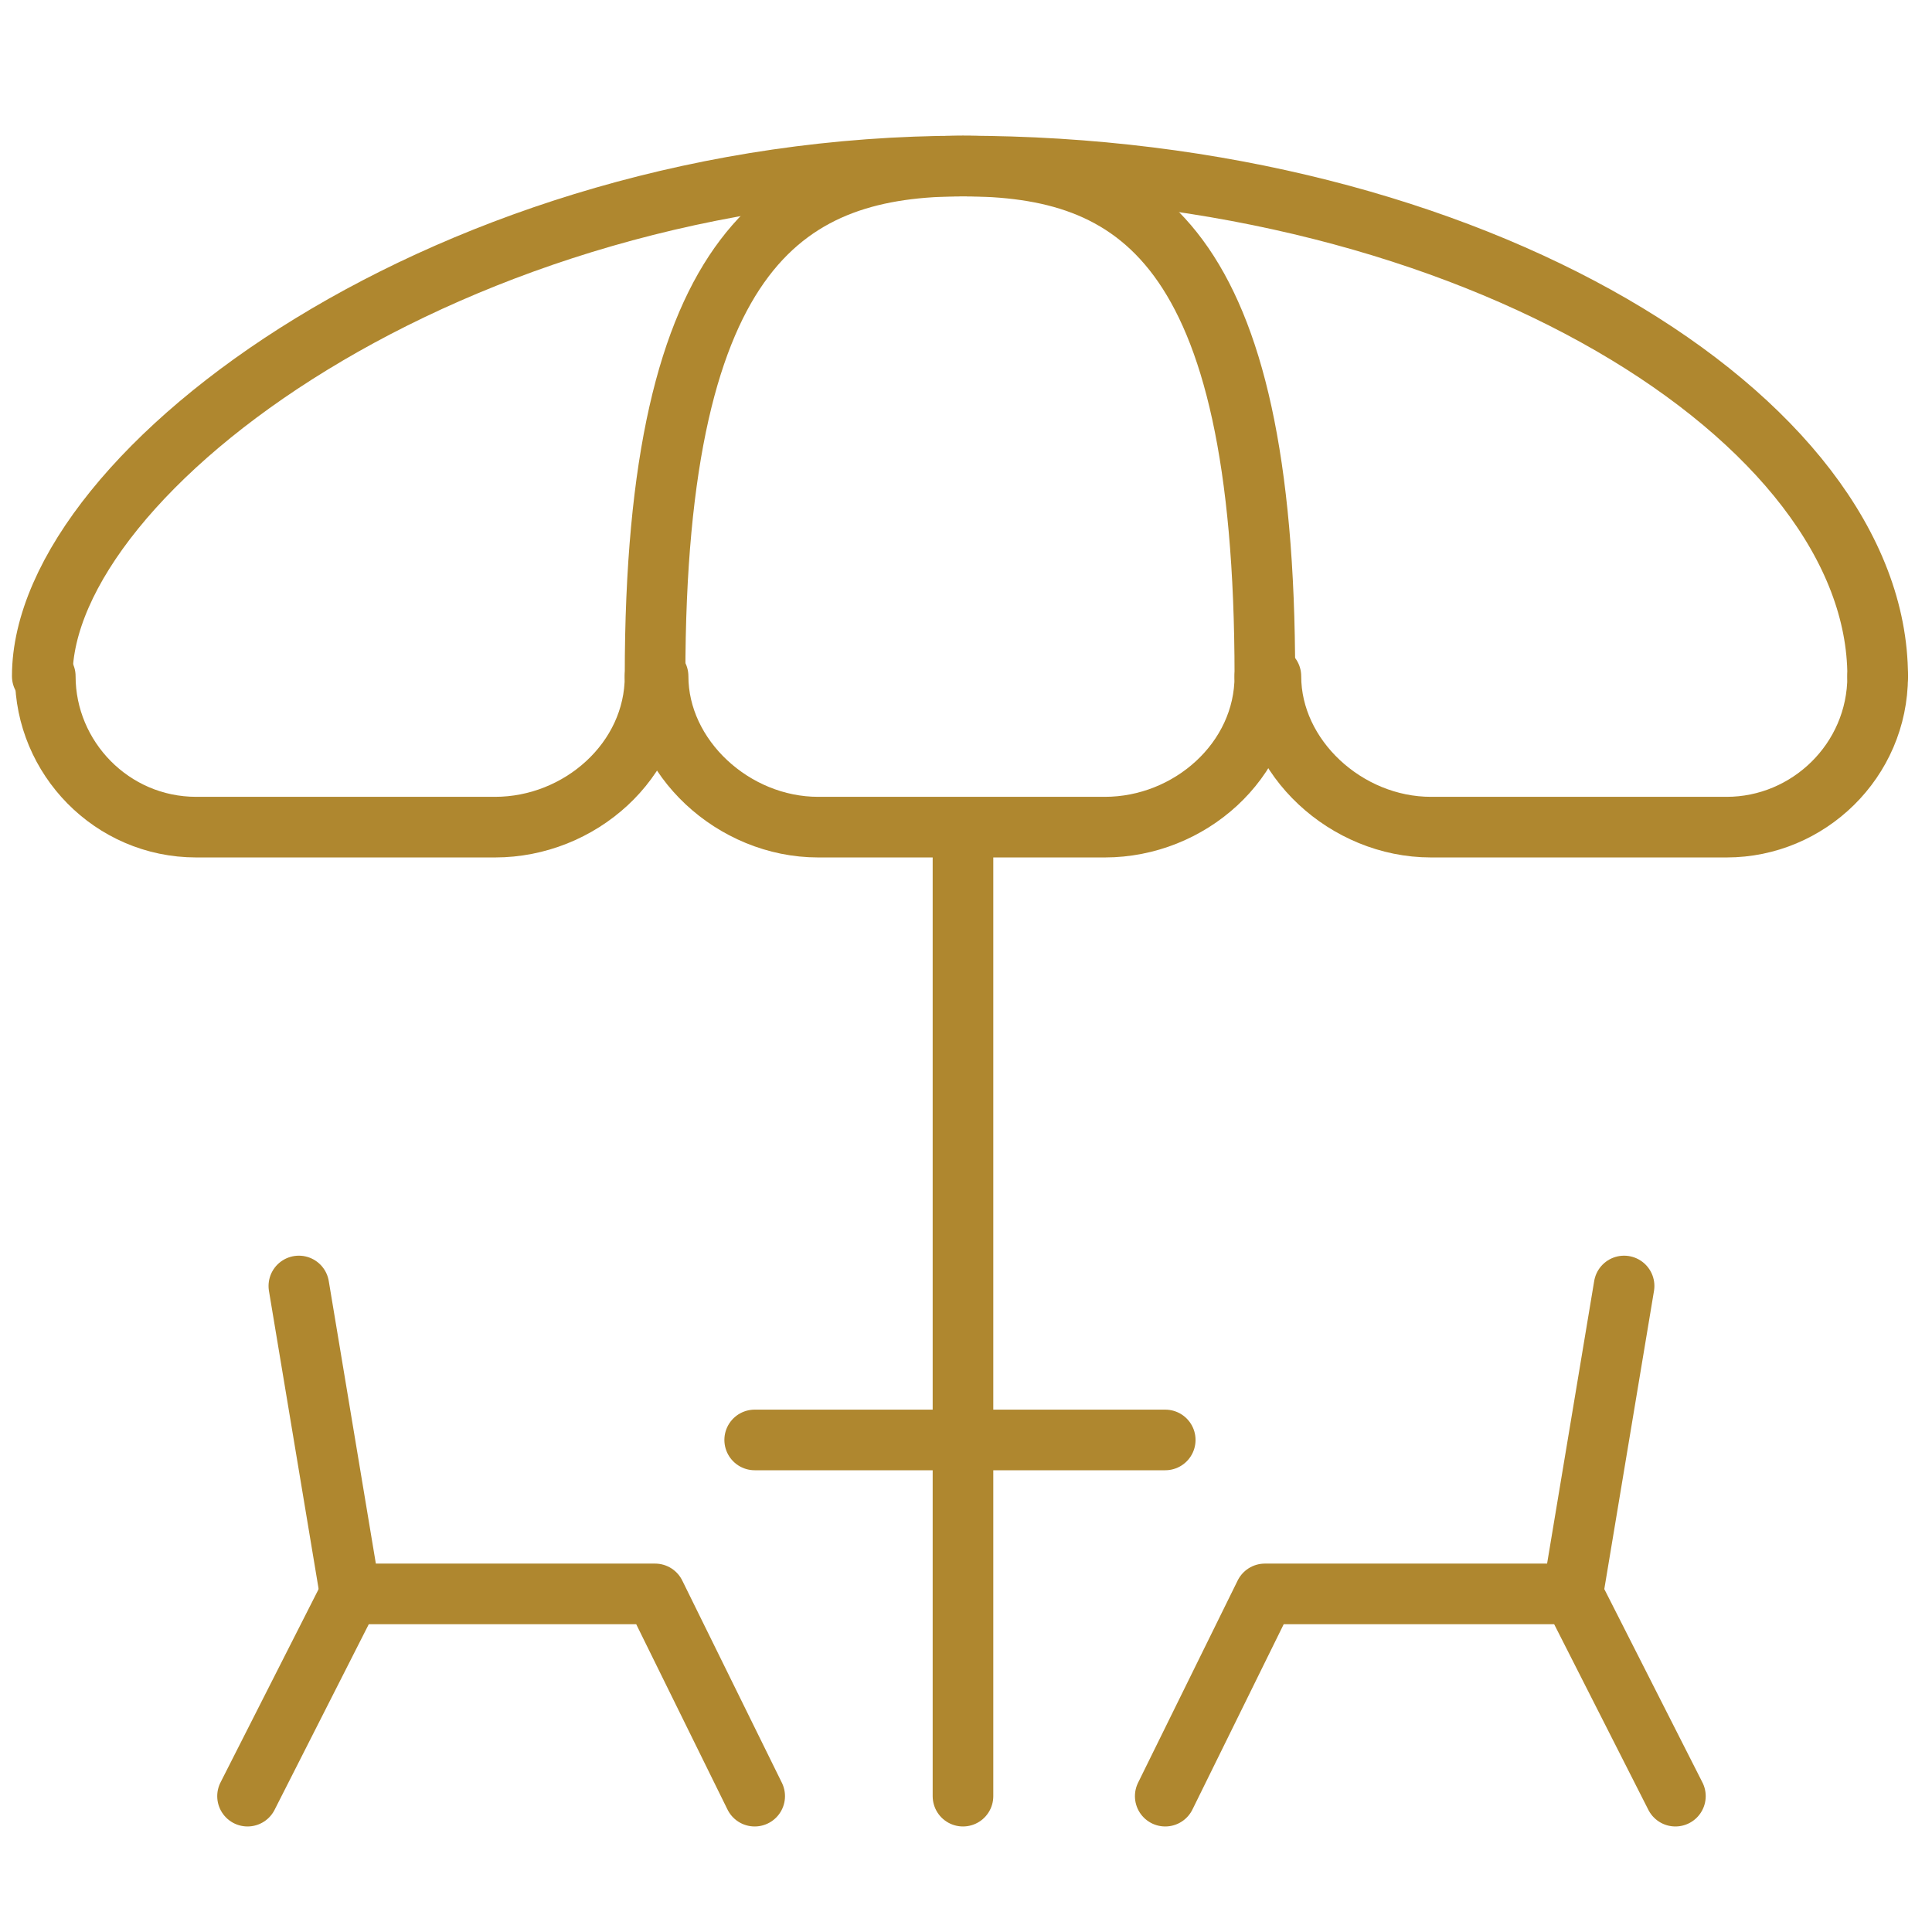
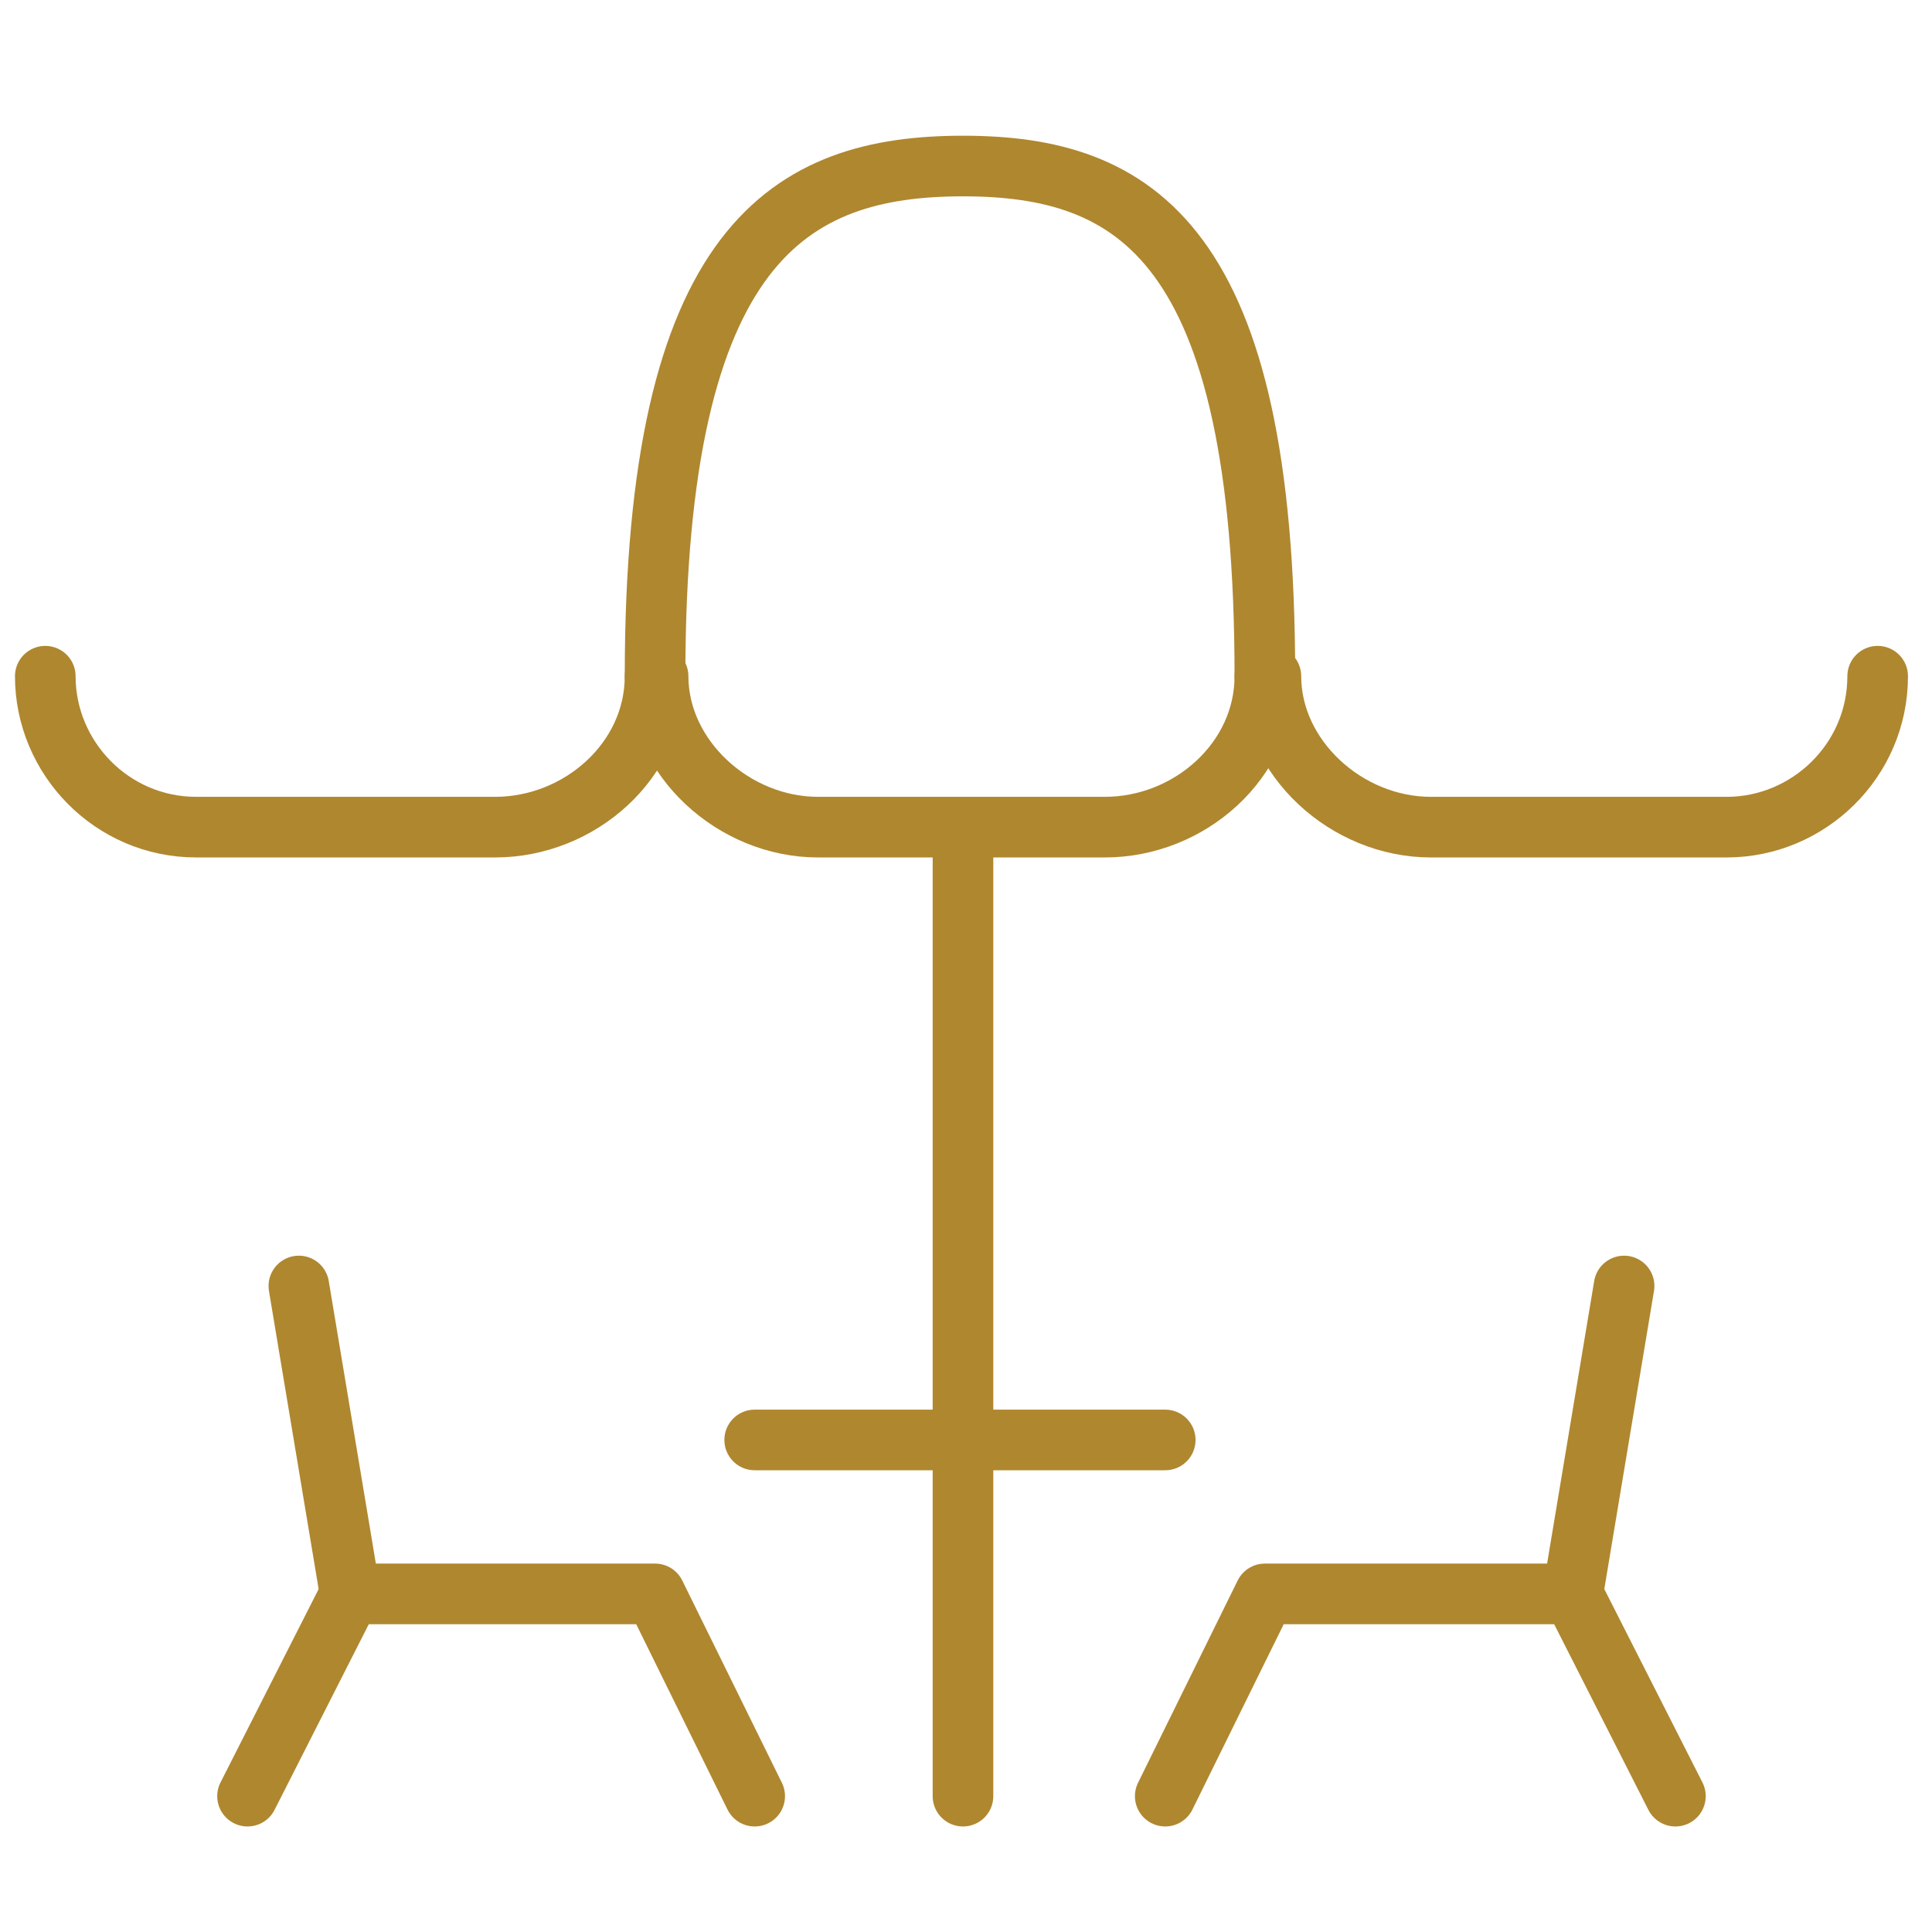
<svg xmlns="http://www.w3.org/2000/svg" version="1.1" id="Layer_1" x="0px" y="0px" viewBox="0 0 64 64" style="enable-background:new 0 0 64 64;" xml:space="preserve">
  <style type="text/css">
	.st0{fill:none;stroke:#AF872F;stroke-width:2.008;stroke-linecap:round;stroke-linejoin:round;stroke-miterlimit:10;}
</style>
  <g>
    <g>
      <g>
        <line class="st0" x1="31.9" y1="27.5" x2="31.9" y2="59.5" />
      </g>
      <g>
        <path class="st0" d="M21.7,22.4c0,2.8-2.5,5-5.3,5H6.5c-2.8,0-5-2.3-5-5" />
        <path class="st0" d="M41.9,22.4c0,2.8-2.5,5-5.3,5h-9.5c-2.8,0-5.3-2.3-5.3-5" />
        <path class="st0" d="M62.2,22.4c0,2.8-2.3,5-5,5h-9.8c-2.8,0-5.3-2.3-5.3-5" />
-         <path class="st0" d="M1.4,22.4C1.4,15.6,15,5.5,31.9,5.5s30.3,8.4,30.3,16.9" />
        <path class="st0" d="M21.7,22.4C21.7,8,26.2,5.5,31.9,5.5s10,2.5,10,16.9" />
      </g>
    </g>
    <line class="st0" x1="25" y1="47.7" x2="38.6" y2="47.7" />
    <g>
      <polyline class="st0" points="25,59.5 21.7,52.8 11.6,52.8 9.9,42.6   " />
      <line class="st0" x1="11.6" y1="52.8" x2="8.2" y2="59.5" />
    </g>
    <g>
      <polyline class="st0" points="38.6,59.5 41.9,52.8 52.1,52.8 53.8,42.6   " />
      <line class="st0" x1="52.1" y1="52.8" x2="55.5" y2="59.5" />
    </g>
  </g>
</svg>